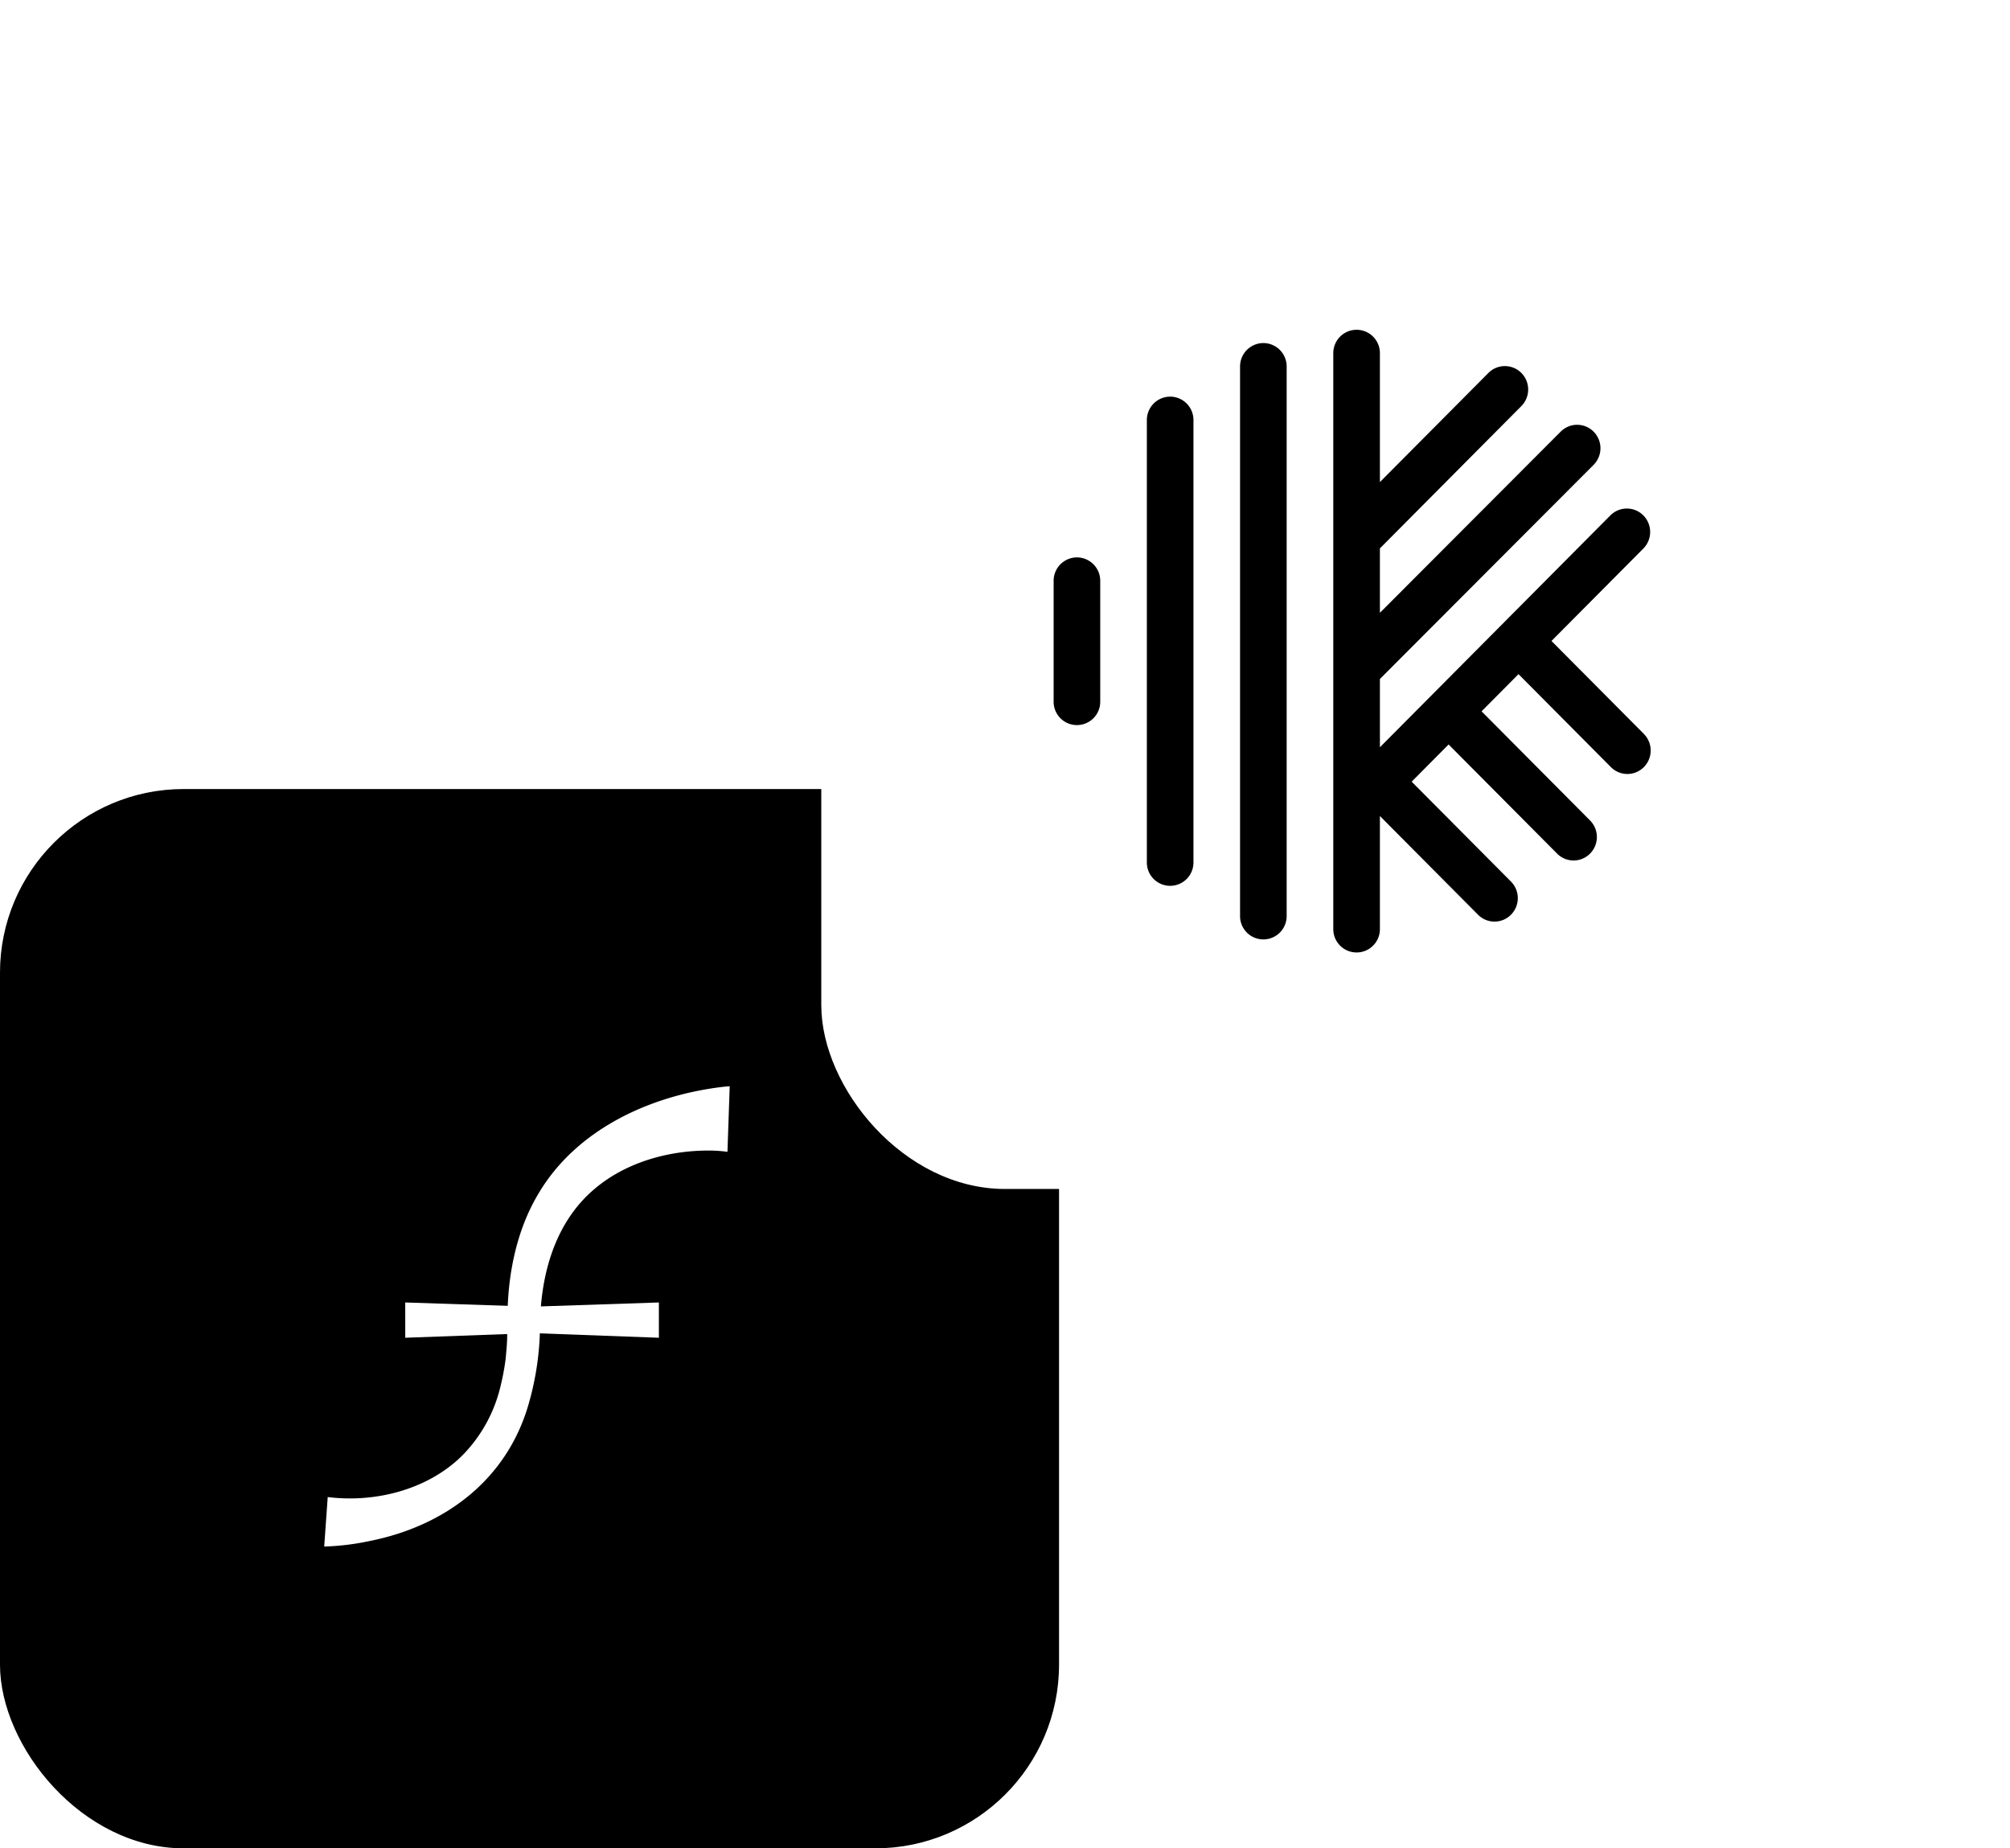
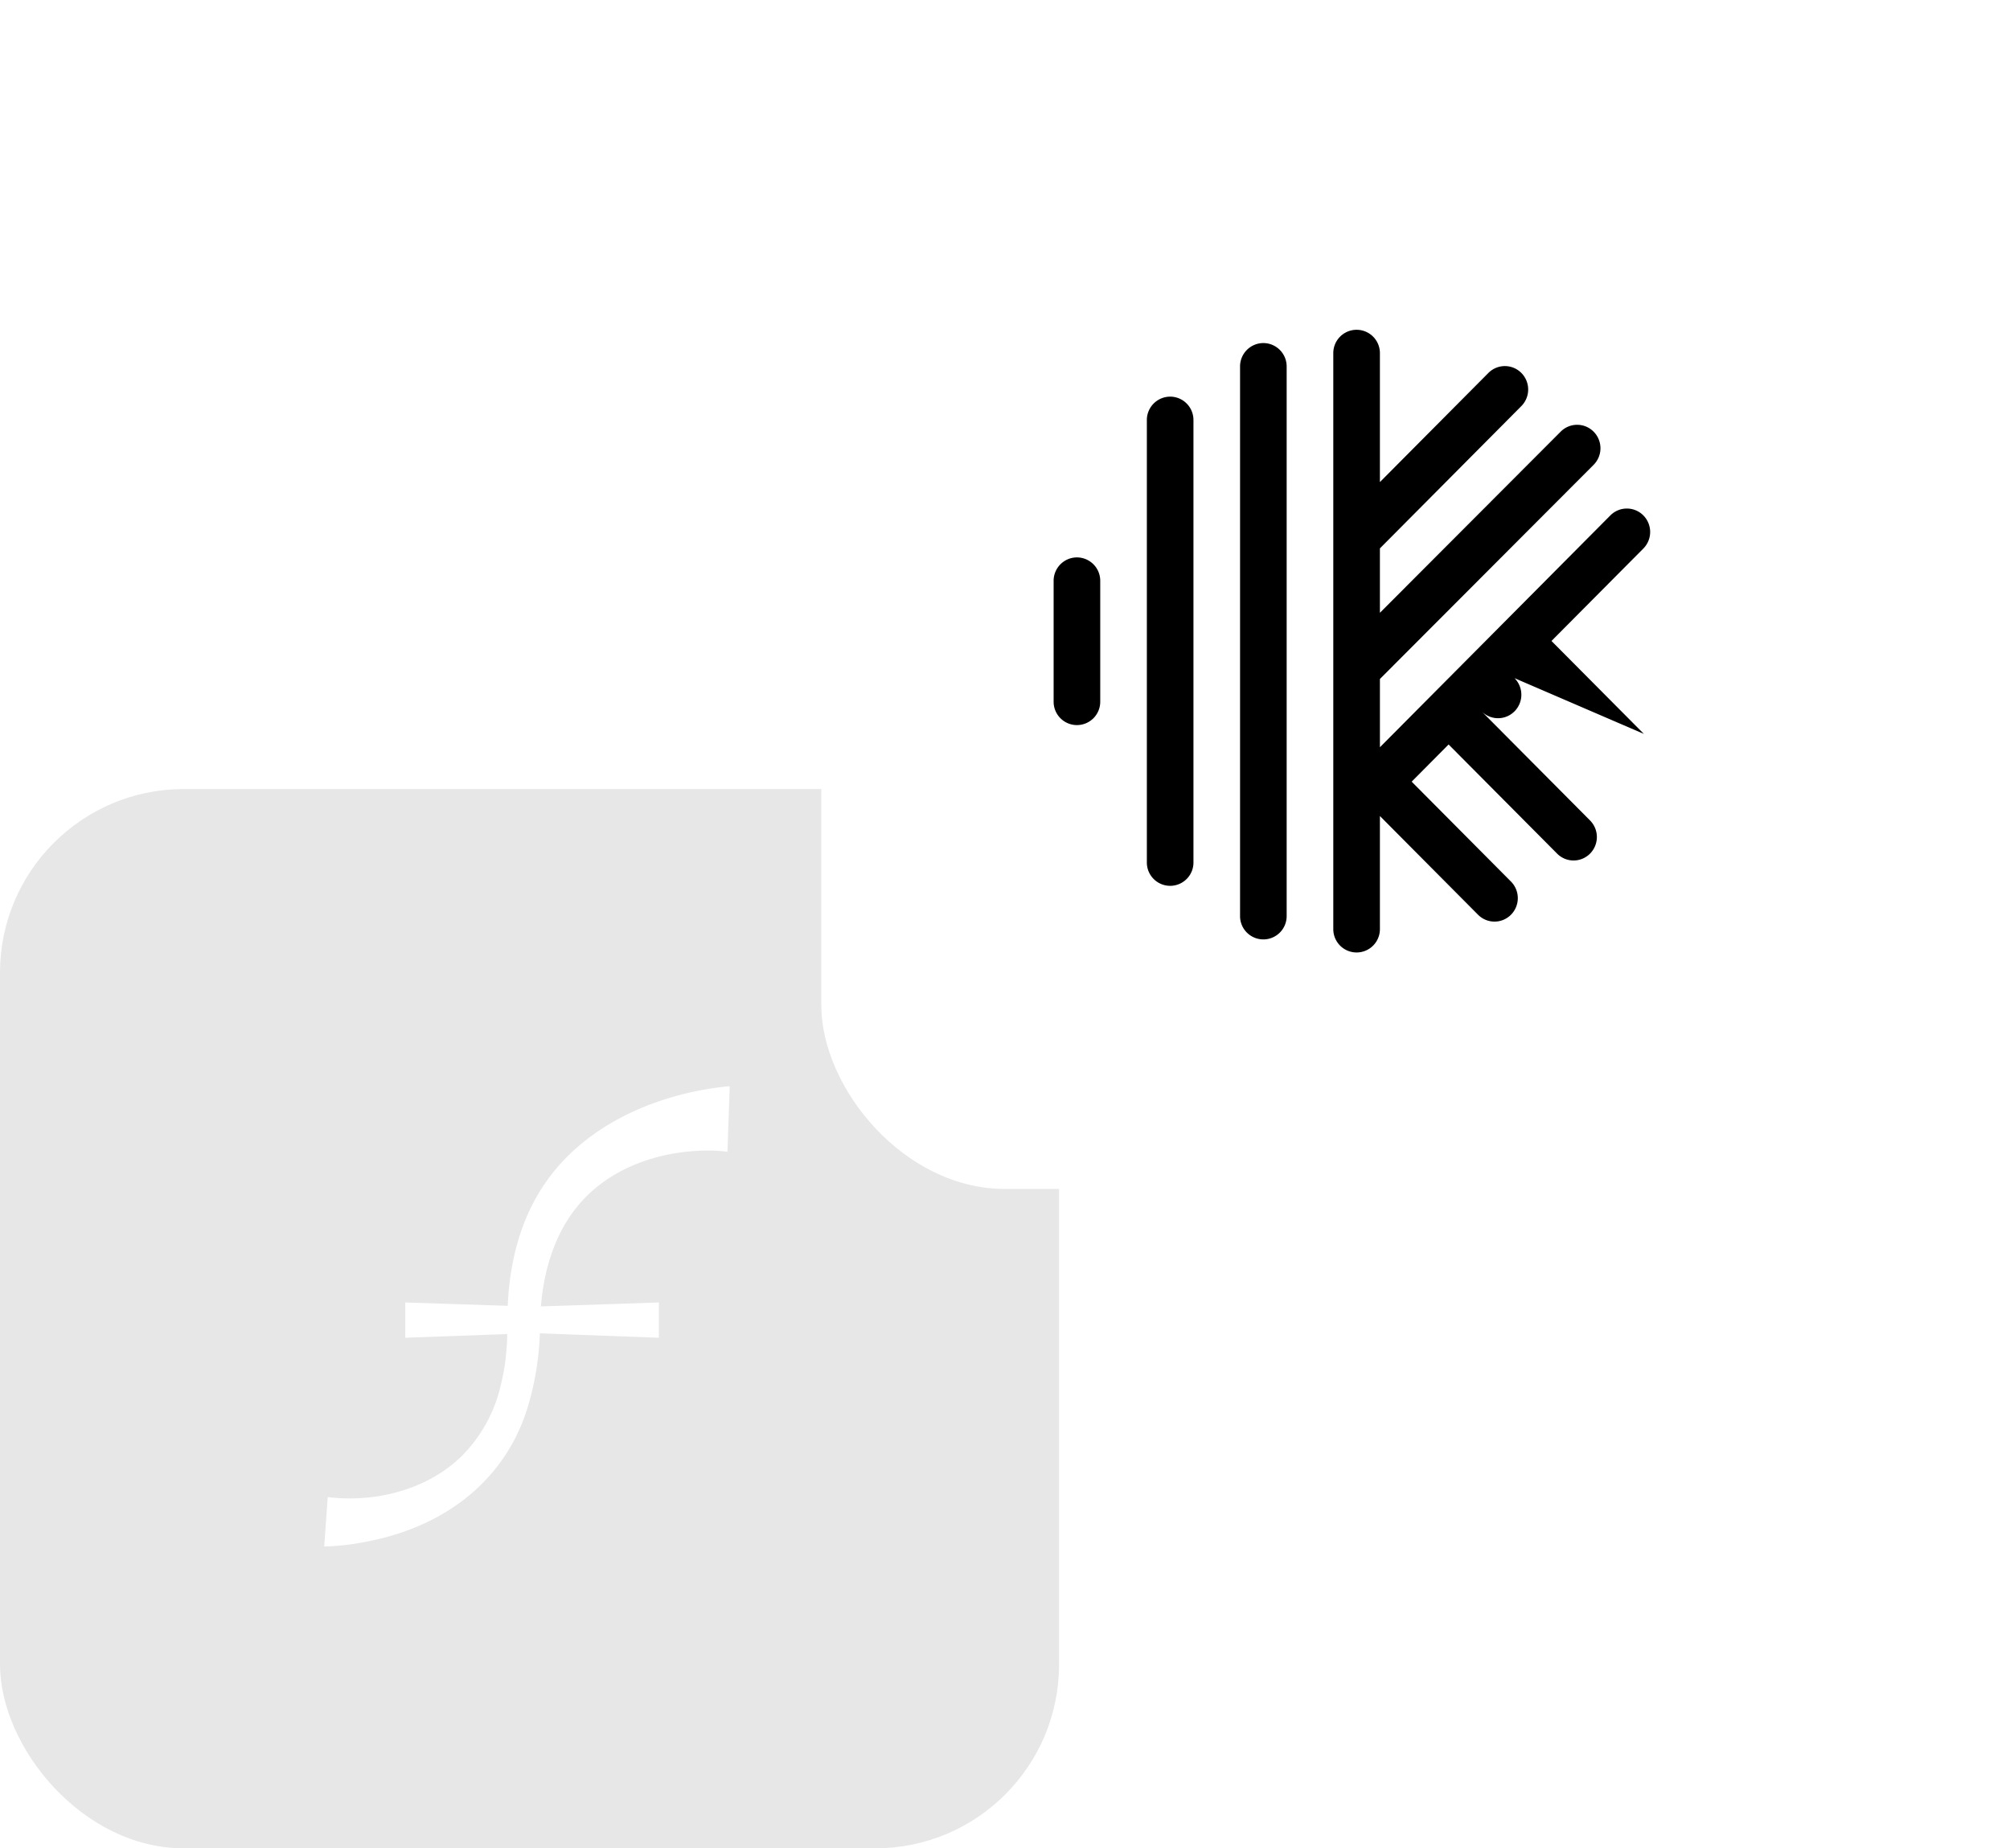
<svg xmlns="http://www.w3.org/2000/svg" width="372" height="342" viewBox="0 0 372 342">
  <defs>
    <filter id="Rectangle_62" x="128" y="0" width="244" height="244" filterUnits="userSpaceOnUse">
      <feOffset dy="3" input="SourceAlpha" />
      <feGaussianBlur stdDeviation="8" result="blur" />
      <feFlood flood-opacity="0.059" />
      <feComposite operator="in" in2="blur" />
      <feComposite in="SourceGraphic" />
    </filter>
  </defs>
  <g id="Group_27" data-name="Group 27" transform="translate(-604 -26)">
-     <rect id="Rectangle_57" data-name="Rectangle 57" width="196" height="196" rx="34" transform="translate(604 172)" />
    <rect id="Rectangle_60" data-name="Rectangle 60" width="196" height="196" rx="34" transform="translate(604 172)" opacity="0.096" />
    <path id="Path_12" data-name="Path 12" d="M16.29,24.819l23.568.778,23.375-.778v6.528l-23.3-.858-23.64.858Z" transform="translate(662.71 242.181)" fill="#fff" />
    <path id="Path_11" data-name="Path 11" d="M11.162,84.512c8.708,1.1,18.366-1.326,24.726-7.51A27.042,27.042,0,0,0,43.17,63.89a43.394,43.394,0,0,0,.942-5.13c.084-1.054.236-2.473.253-3.51l.068-3.627C44.408,43.756,46,35.3,50.159,28.376,57.22,16.413,70.945,10.186,84.306,8.611l.569-.06.465-.036.22-.008-.417,12.143s0-.008-.012-.012l-.076-.012L84.9,20.6a26.321,26.321,0,0,0-2.761-.2c-7.638-.1-15.641,2.08-21.516,7.033C53.272,33.577,50.587,43.207,50.455,52.6a53.644,53.644,0,0,1-2.1,14.667C44.344,81.294,32.895,89.886,18.865,92.659a46.684,46.684,0,0,1-8.355,1.01l.653-9.161Z" transform="translate(653.491 218.493)" fill="#fff" />
    <g id="Group_26" data-name="Group 26" transform="translate(-301 -389)">
      <g transform="matrix(1, 0, 0, 1, 905, 415)" filter="url(#Rectangle_62)">
        <rect id="Rectangle_62-2" data-name="Rectangle 62" width="196" height="196" rx="34" transform="translate(152 21)" fill="#fff" />
      </g>
    </g>
-     <path id="Path_13" data-name="Path 13" d="M21.565,12.393a4.324,4.324,0,0,0-4.311,4.336v81.8a4.313,4.313,0,1,0,8.625,0v-81.8a4.325,4.325,0,0,0-4.314-4.339ZM4.314,42.139A4.325,4.325,0,0,0,0,46.475V68.786a4.313,4.313,0,1,0,8.625,0V46.475a4.322,4.322,0,0,0-4.311-4.336Zm34.5-39.661a4.324,4.324,0,0,0-4.311,4.336v101.63a4.313,4.313,0,1,0,8.625,0V6.817A4.327,4.327,0,0,0,38.818,2.478ZM109.24,74.8l-17.1-17.2,17-17.1a4.358,4.358,0,0,0,0-6.134,4.3,4.3,0,0,0-6.1,0l-42.652,42.9V64.634l39.546-39.62a4.355,4.355,0,0,0,.011-6.136,4.295,4.295,0,0,0-6.1-.011L60.386,52.389V40.47L86.564,14.141a4.358,4.358,0,0,0,0-6.134,4.3,4.3,0,0,0-6.1,0L60.386,28.2V4.336a4.314,4.314,0,1,0-8.628,0V110.925a4.314,4.314,0,1,0,8.628,0V89.991l18.159,18.263a4.292,4.292,0,0,0,6.1,0,4.358,4.358,0,0,0,0-6.134L66.264,83.633l6.836-6.88L93.178,96.946a4.292,4.292,0,0,0,6.1,0,4.358,4.358,0,0,0,0-6.134L79.2,70.619l6.836-6.88,17.1,17.2a4.289,4.289,0,0,0,6.1,0,4.355,4.355,0,0,0,0-6.136Z" transform="translate(799 87)" />
+     <path id="Path_13" data-name="Path 13" d="M21.565,12.393a4.324,4.324,0,0,0-4.311,4.336v81.8a4.313,4.313,0,1,0,8.625,0v-81.8a4.325,4.325,0,0,0-4.314-4.339ZM4.314,42.139A4.325,4.325,0,0,0,0,46.475V68.786a4.313,4.313,0,1,0,8.625,0V46.475a4.322,4.322,0,0,0-4.311-4.336Zm34.5-39.661a4.324,4.324,0,0,0-4.311,4.336v101.63a4.313,4.313,0,1,0,8.625,0V6.817A4.327,4.327,0,0,0,38.818,2.478ZM109.24,74.8l-17.1-17.2,17-17.1a4.358,4.358,0,0,0,0-6.134,4.3,4.3,0,0,0-6.1,0l-42.652,42.9V64.634l39.546-39.62a4.355,4.355,0,0,0,.011-6.136,4.295,4.295,0,0,0-6.1-.011L60.386,52.389V40.47L86.564,14.141a4.358,4.358,0,0,0,0-6.134,4.3,4.3,0,0,0-6.1,0L60.386,28.2V4.336a4.314,4.314,0,1,0-8.628,0V110.925a4.314,4.314,0,1,0,8.628,0V89.991l18.159,18.263a4.292,4.292,0,0,0,6.1,0,4.358,4.358,0,0,0,0-6.134L66.264,83.633l6.836-6.88L93.178,96.946a4.292,4.292,0,0,0,6.1,0,4.358,4.358,0,0,0,0-6.134L79.2,70.619a4.289,4.289,0,0,0,6.1,0,4.355,4.355,0,0,0,0-6.136Z" transform="translate(799 87)" />
  </g>
</svg>